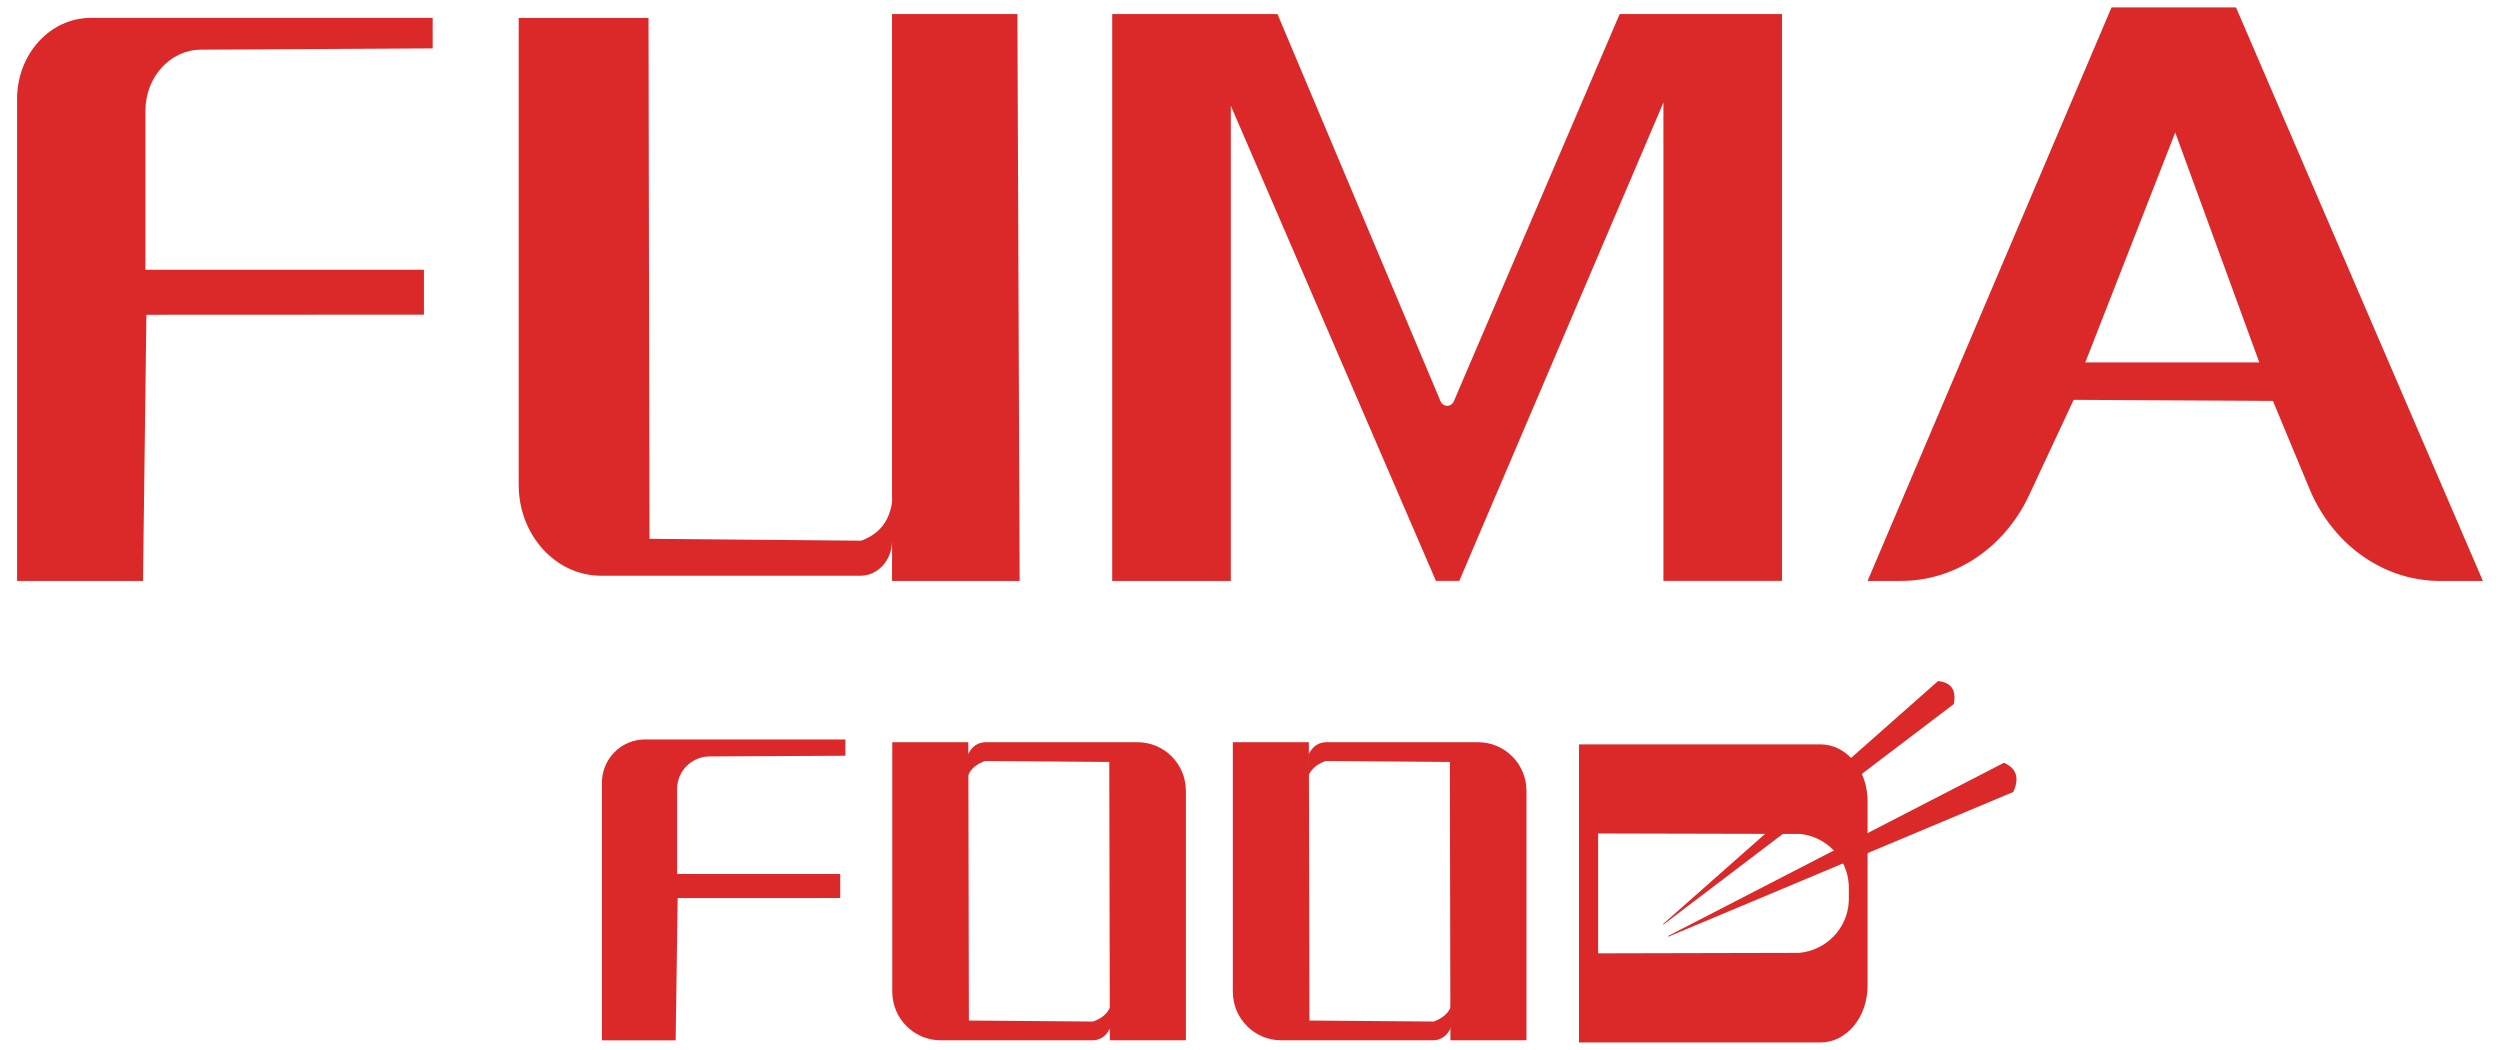
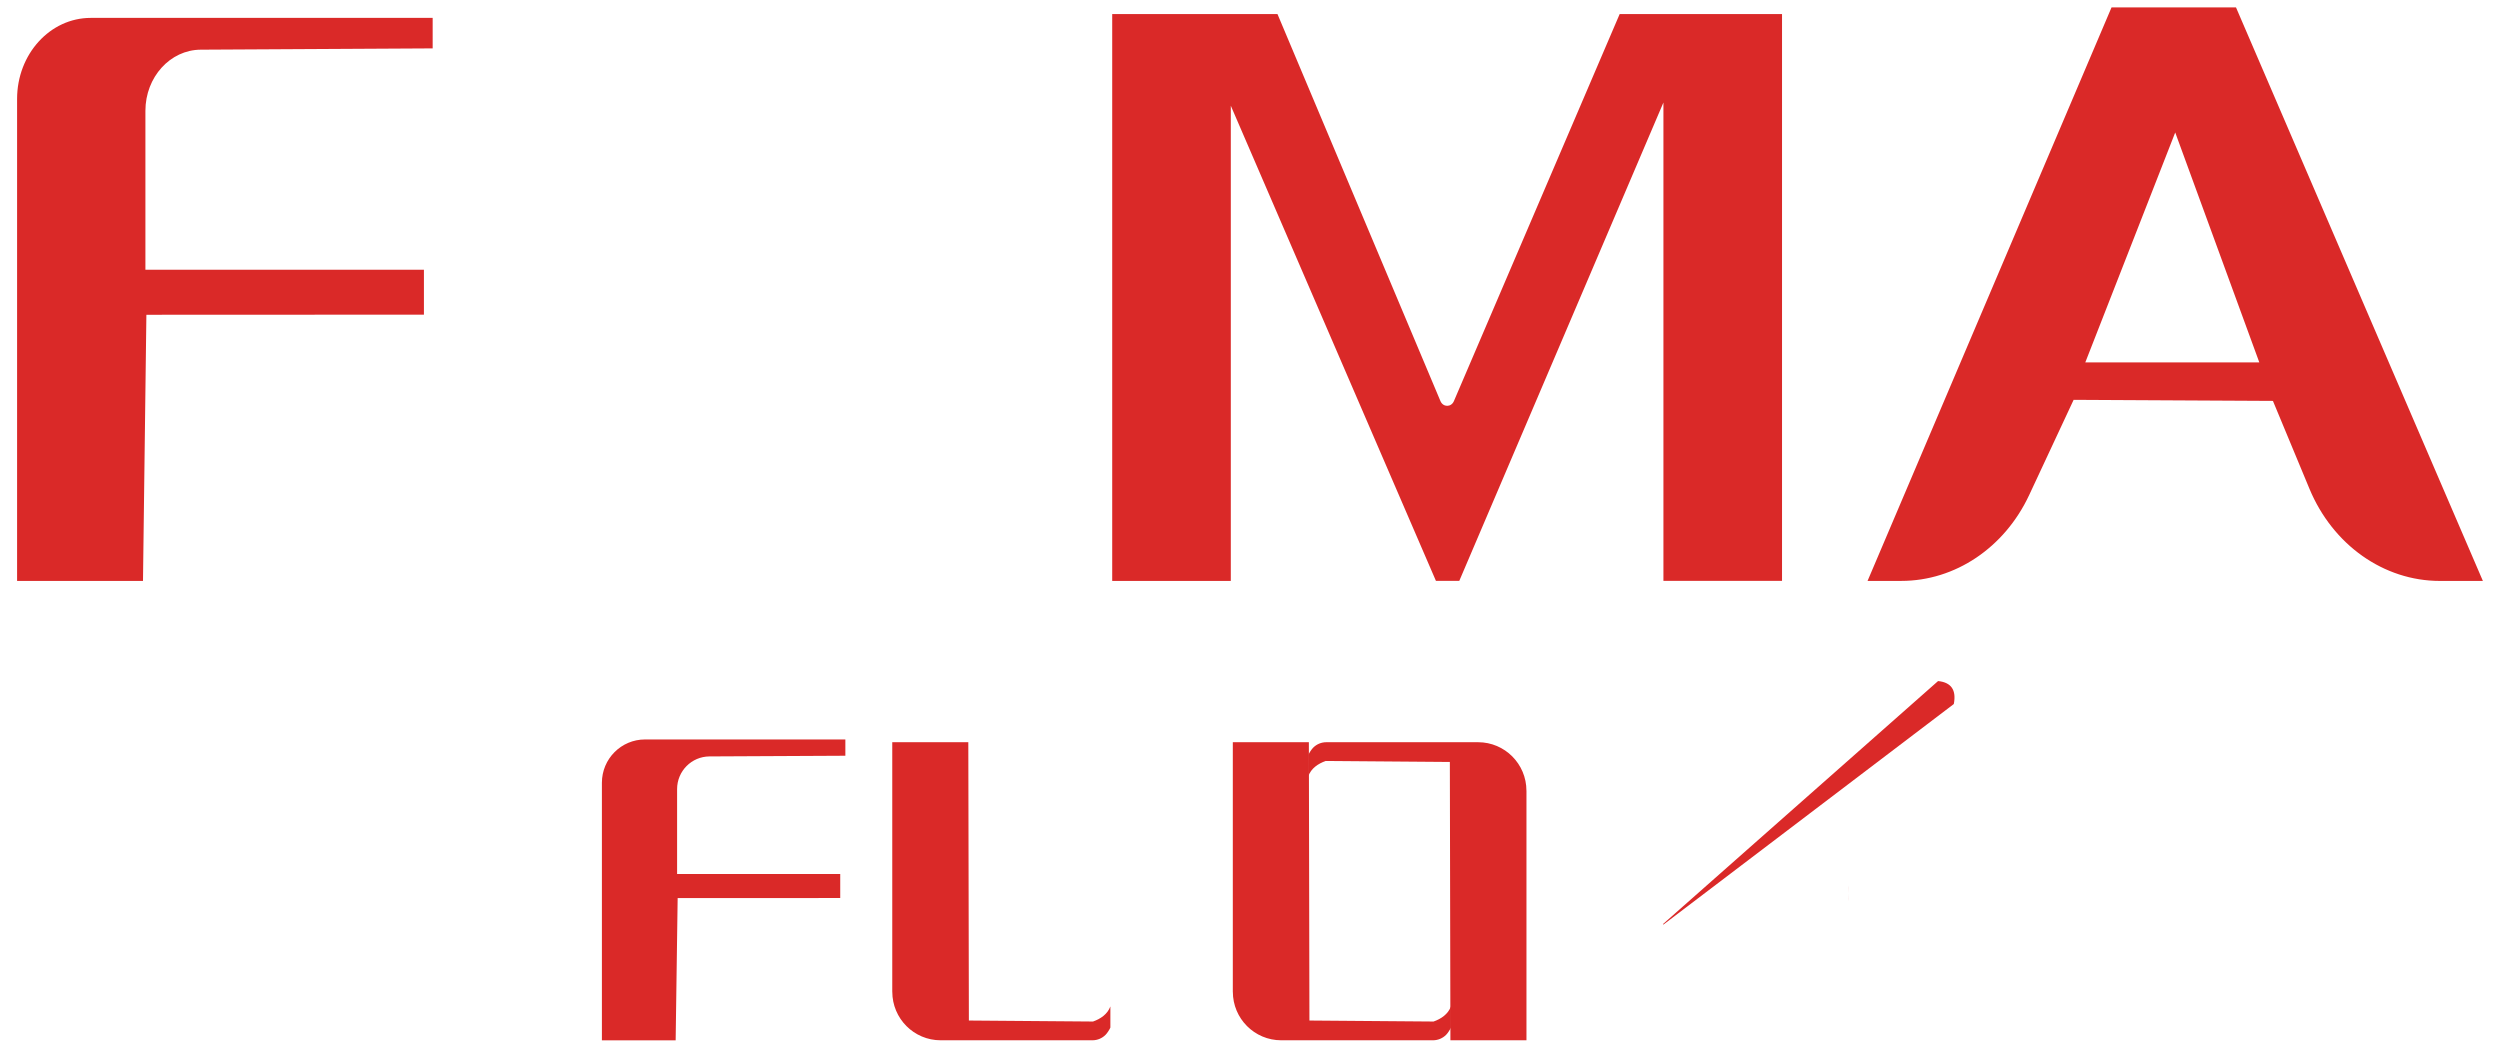
<svg xmlns="http://www.w3.org/2000/svg" id="Ebene_1" version="1.1" viewBox="0 0 1024 430">
  <defs>
    <style>
      .st0 {
        fill: #da2928;
      }
    </style>
  </defs>
  <path class="st0" d="M177.22,7.33H37.16c-16.66,0-30.16,14.85-30.16,33.18v197.43h51.57l1.39-109.01,113.68-.05v-18.4H59.56V45.38c0-13.77,10.12-24.96,22.64-25.03l95.02-.53V7.33Z" />
-   <path class="st0" d="M365.38,237.93v-16.37c0,3.94-1.45,7.51-3.79,10.09-2.36,2.57-5.59,4.17-9.17,4.17h-106.16c-18.67,0-33.8-16.65-33.8-37.18V7.34h53.17l.4,213.35,86.79.77h.02c5.59-2.16,9.9-5.82,11.79-12.3.33-1.03.56-2.16.75-3.35V5.75h51.35l.91,232.19h-52.26Z" />
  <path class="st0" d="M455.56,5.75v232.19h48.58V43.31l84.02,194.62h9.56l83.62-195.94v195.94h48.58V5.75h-66.5l-67.91,158.56c-1.1,2.56-4.41,2.55-5.5-.02L523.25,5.75h-67.69Z" />
  <path class="st0" d="M915.86,3.02h-50.97l-99.94,234.92h13.8c22.08,0,42.31-13.59,52.41-35.19l18.2-38.98,81.63.44,14.96,35.99c9.56,23,30.44,37.75,53.43,37.75h17.61L915.86,3.02ZM854.14,148.43l36.83-94.17,34.44,94.17h-71.28Z" />
  <path class="st0" d="M346.25,302.88h-82.04c-9.76,0-17.67,7.94-17.67,17.73v105.5h30.21l.82-58.25,66.59-.03v-9.83h-66.82v-34.79c0-7.36,5.93-13.34,13.26-13.38l55.66-.28v-6.67Z" />
  <g>
    <path class="st0" d="M625.24,323.88v102.22h-31.15l-.23-114-50.84-.41h-.01c-3.12,1.1-5.93,3.01-7.11,6.18v-8.65c.38-.89,1.31-2.31,1.98-2.98,1.38-1.38,3.28-2.23,5.37-2.23h62.18c10.94,0,19.8,8.9,19.8,19.87Z" />
    <path class="st0" d="M504.96,406.23v-102.22h31.15s.23,114,.23,114l50.84.41h.01c3.12-1.1,5.93-3.01,7.11-6.18v8.65c-.38.89-1.31,2.31-1.98,2.98-1.38,1.38-3.28,2.23-5.37,2.23h-62.18c-10.94,0-19.8-8.9-19.8-19.87Z" />
  </g>
  <g>
-     <path class="st0" d="M485.74,323.88v102.22h-31.15l-.23-114-50.84-.41h-.01c-3.12,1.1-5.93,3.01-7.11,6.18v-8.65c.38-.89,1.31-2.31,1.98-2.98,1.38-1.38,3.28-2.23,5.37-2.23h62.18c10.94,0,19.8,8.9,19.8,19.87Z" />
    <path class="st0" d="M365.47,406.23v-102.22h31.15s.23,114,.23,114l50.84.41h.01c3.12-1.1,5.93-3.01,7.11-6.18v8.65c-.38.89-1.31,2.31-1.98,2.98-1.38,1.38-3.28,2.23-5.37,2.23h-62.18c-10.94,0-19.8-8.9-19.8-19.87Z" />
  </g>
  <g>
    <path class="st0" d="M757.29,365.94v2.23c0,.32-.01.65-.03.97l.03-3.2Z" />
-     <path class="st0" d="M745.72,304.9h-98.96v122.09h98.96c10.62,0,19.23-10.39,19.23-23.19v-75.72c0-12.8-8.61-23.18-19.23-23.18ZM757.29,368.17c0,.32-.01.65-.03.97.01.05.01.12,0,.18-.57,11.05-9.3,19.98-20.33,20.98l-82.34.19v-49.1l82.96.2c10.74,1.26,19.15,10.05,19.71,20.9.01.05.01.11,0,.16.02.33.03.66.03.99v4.54Z" />
    <path class="st0" d="M757.29,363.63v2.31l-.03-3.29c.02.33.03.66.03.99Z" />
  </g>
  <path class="st0" d="M793.78,279.01l-112.53,99.41c-.14.12.02.35.17.23l118.81-90.24s.05-.06.06-.1c1.08-5.66-1.05-8.78-6.39-9.34-.04,0-.08,0-.11.04Z" />
-   <path class="st0" d="M820.76,312.46l-137.41,70.86c-.17.09-.07.37.11.3l141.11-59.21s.07-.05.08-.08c2.58-5.67,1.32-9.63-3.78-11.87-.04-.02-.08-.02-.12,0Z" />
</svg>